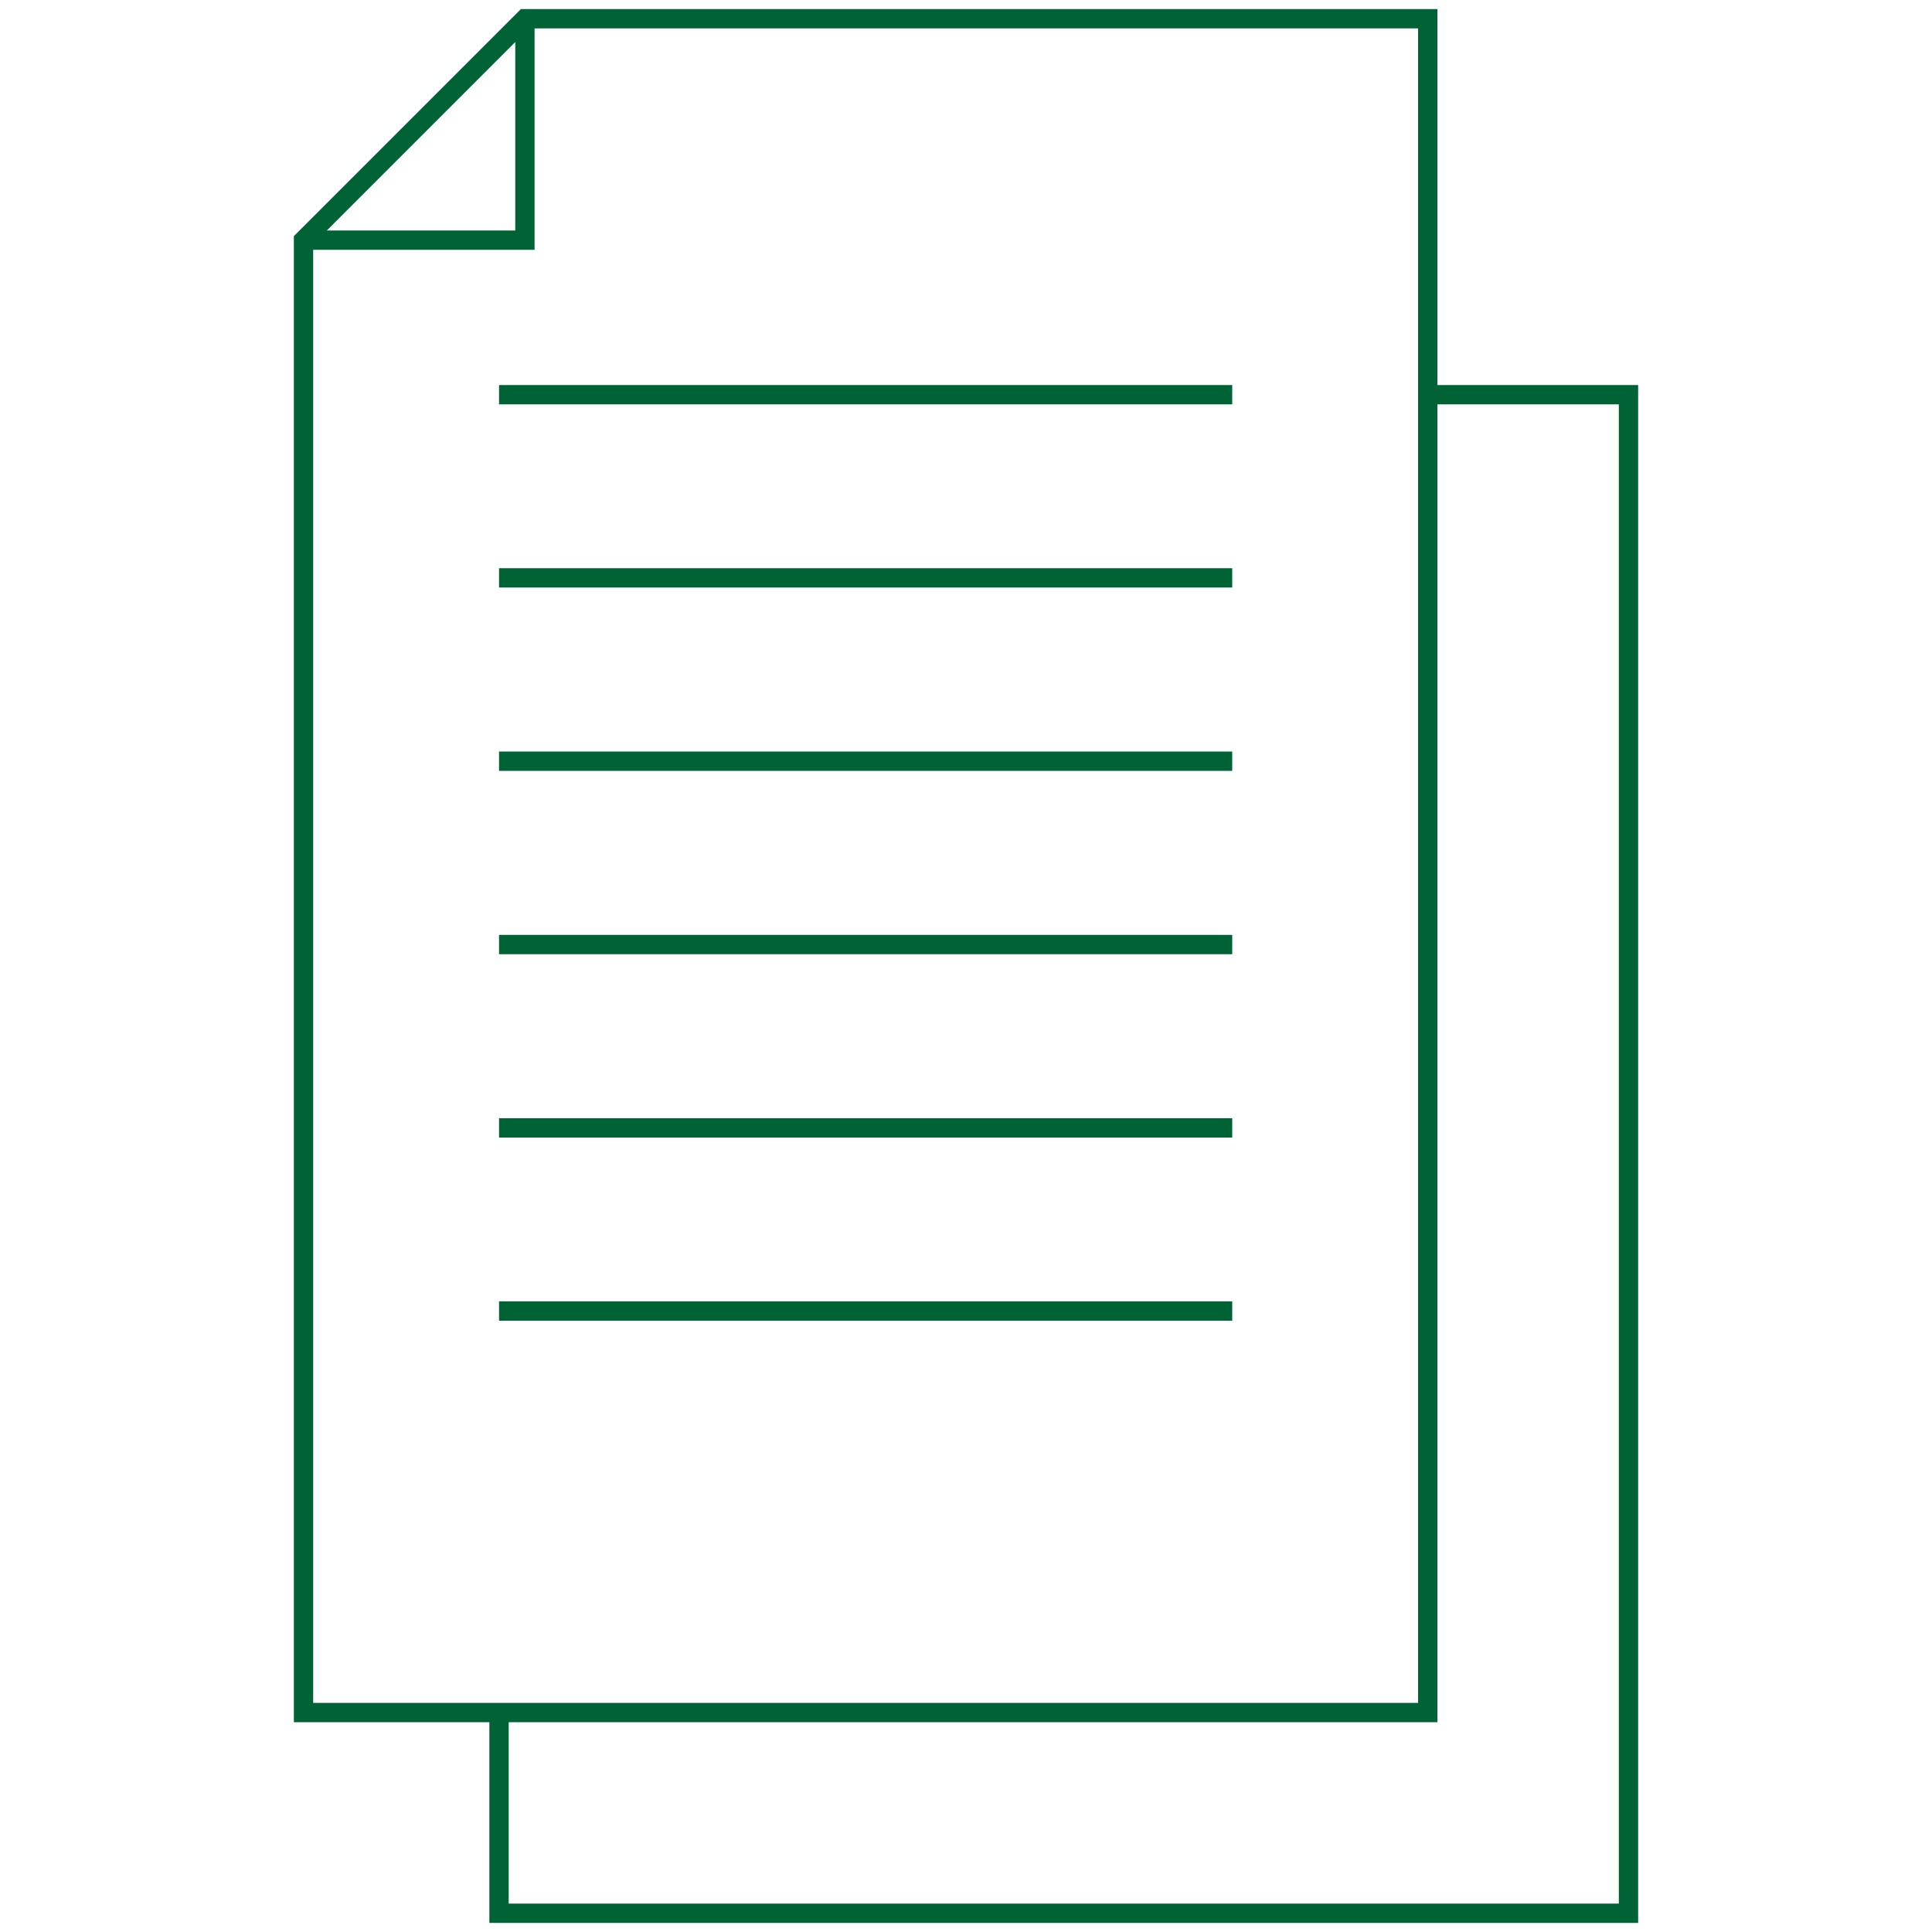
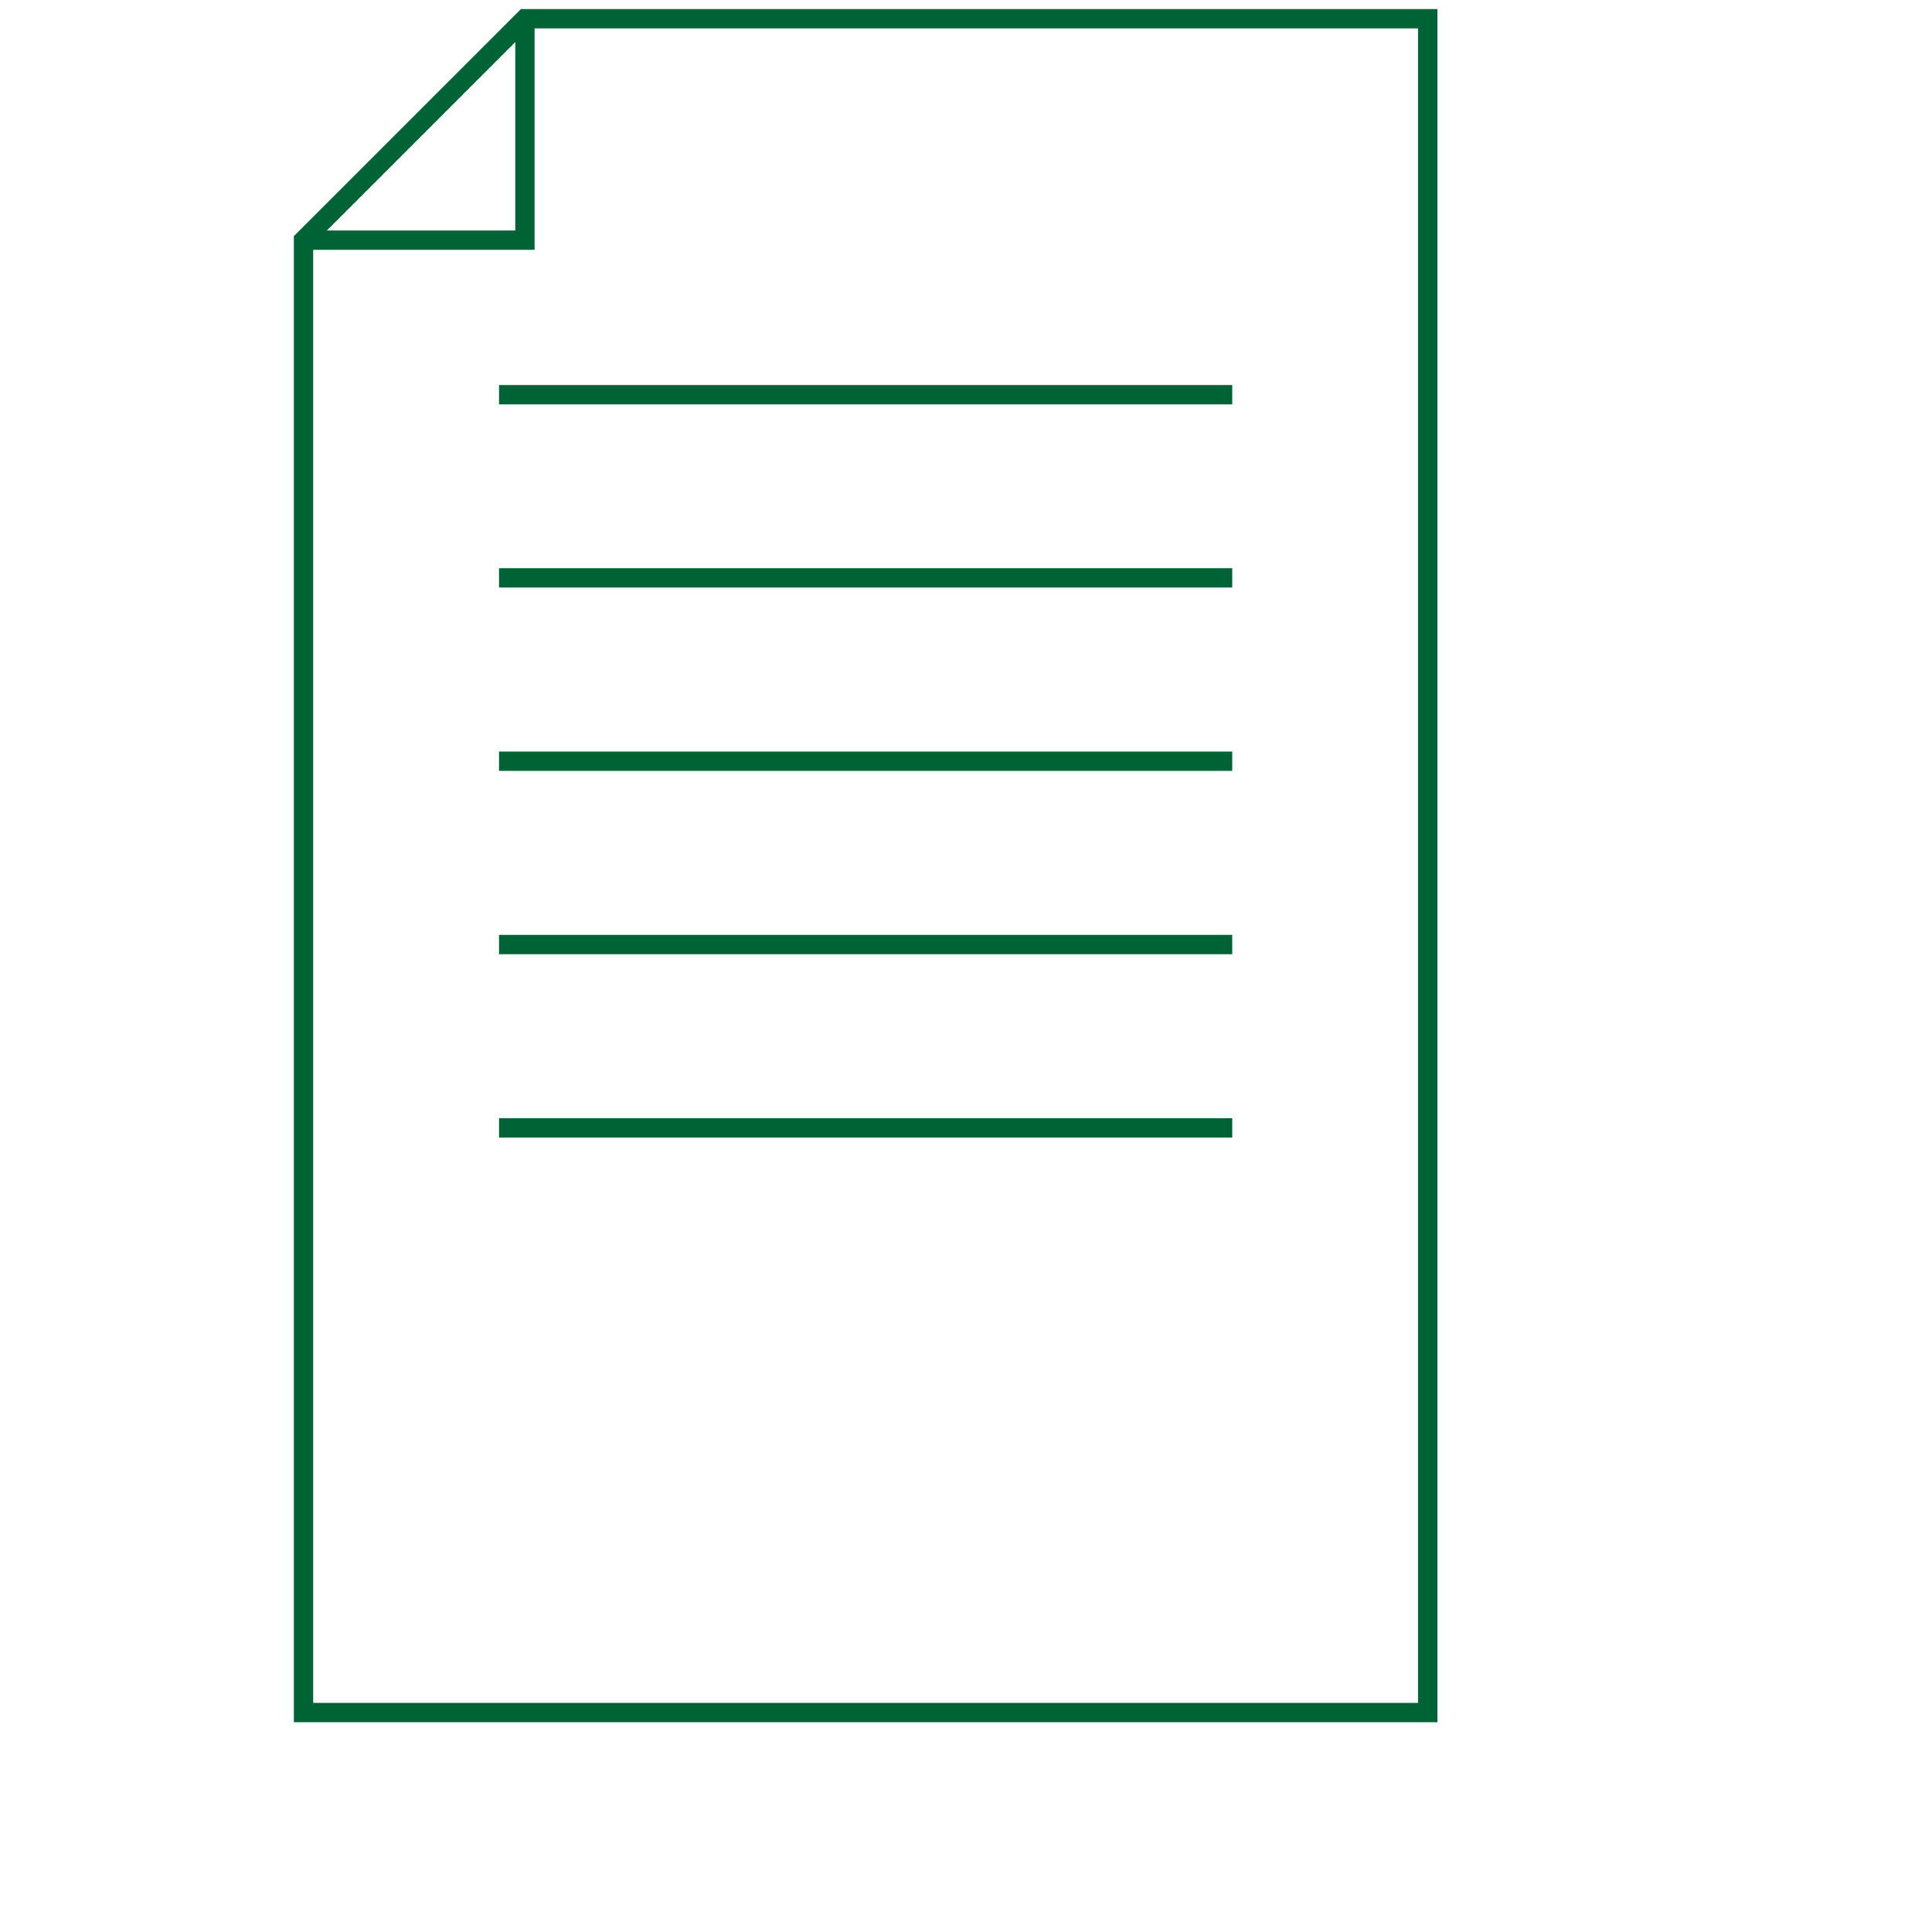
<svg xmlns="http://www.w3.org/2000/svg" id="Layer_1" data-name="Layer 1" viewBox="0 0 100 100">
  <polygon points="15.71 12.43 27.17 0.97 73.9 0.97 73.9 88.64 15.71 88.64 15.71 12.43" fill="none" stroke="#006335" stroke-miterlimit="10" />
  <polyline points="27.17 0.97 27.17 12.43 15.71 12.43" fill="none" stroke="#006335" stroke-miterlimit="10" />
-   <line x1="25.83" y1="67.86" x2="63.78" y2="67.86" fill="none" stroke="#006335" stroke-miterlimit="10" />
  <line x1="25.83" y1="58.38" x2="63.78" y2="58.38" fill="none" stroke="#006335" stroke-miterlimit="10" />
  <line x1="25.83" y1="48.89" x2="63.78" y2="48.89" fill="none" stroke="#006335" stroke-miterlimit="10" />
  <line x1="25.83" y1="39.4" x2="63.78" y2="39.4" fill="none" stroke="#006335" stroke-miterlimit="10" />
  <line x1="25.83" y1="29.91" x2="63.78" y2="29.91" fill="none" stroke="#006335" stroke-miterlimit="10" />
  <line x1="25.83" y1="20.43" x2="63.78" y2="20.43" fill="none" stroke="#006335" stroke-miterlimit="10" />
-   <polyline points="25.83 88.64 25.83 99.03 84.29 99.03 84.29 20.43 73.9 20.43" fill="none" stroke="#006335" stroke-miterlimit="10" />
</svg>